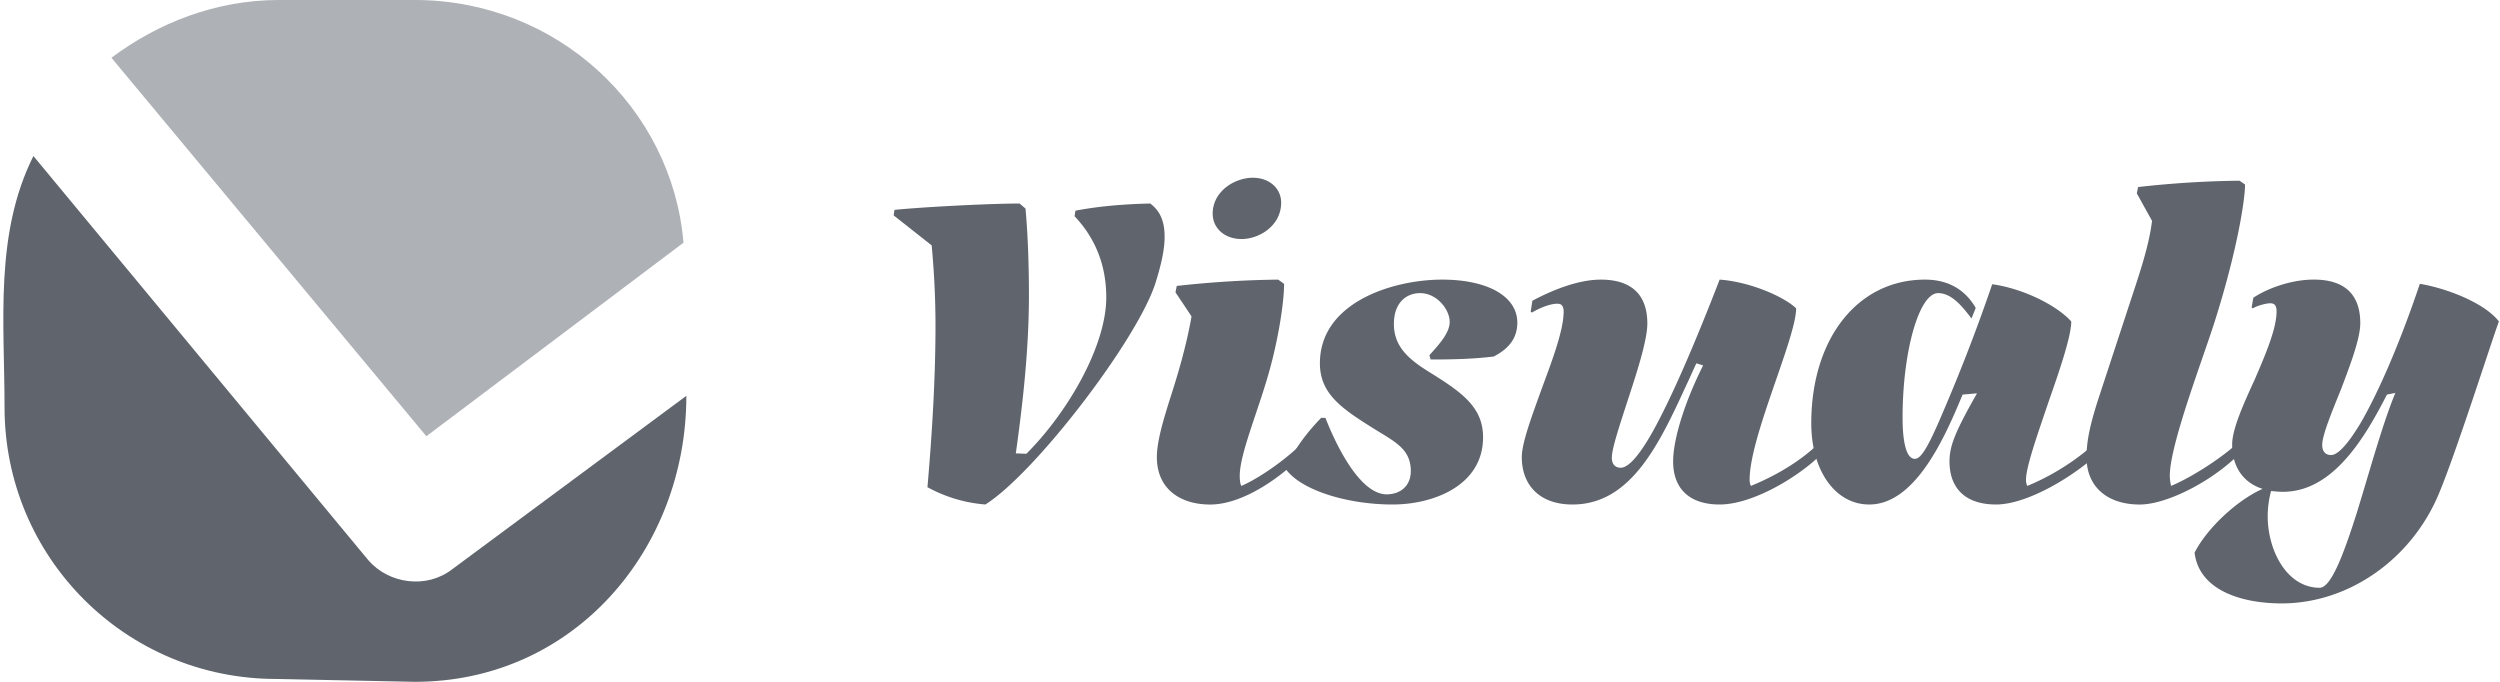
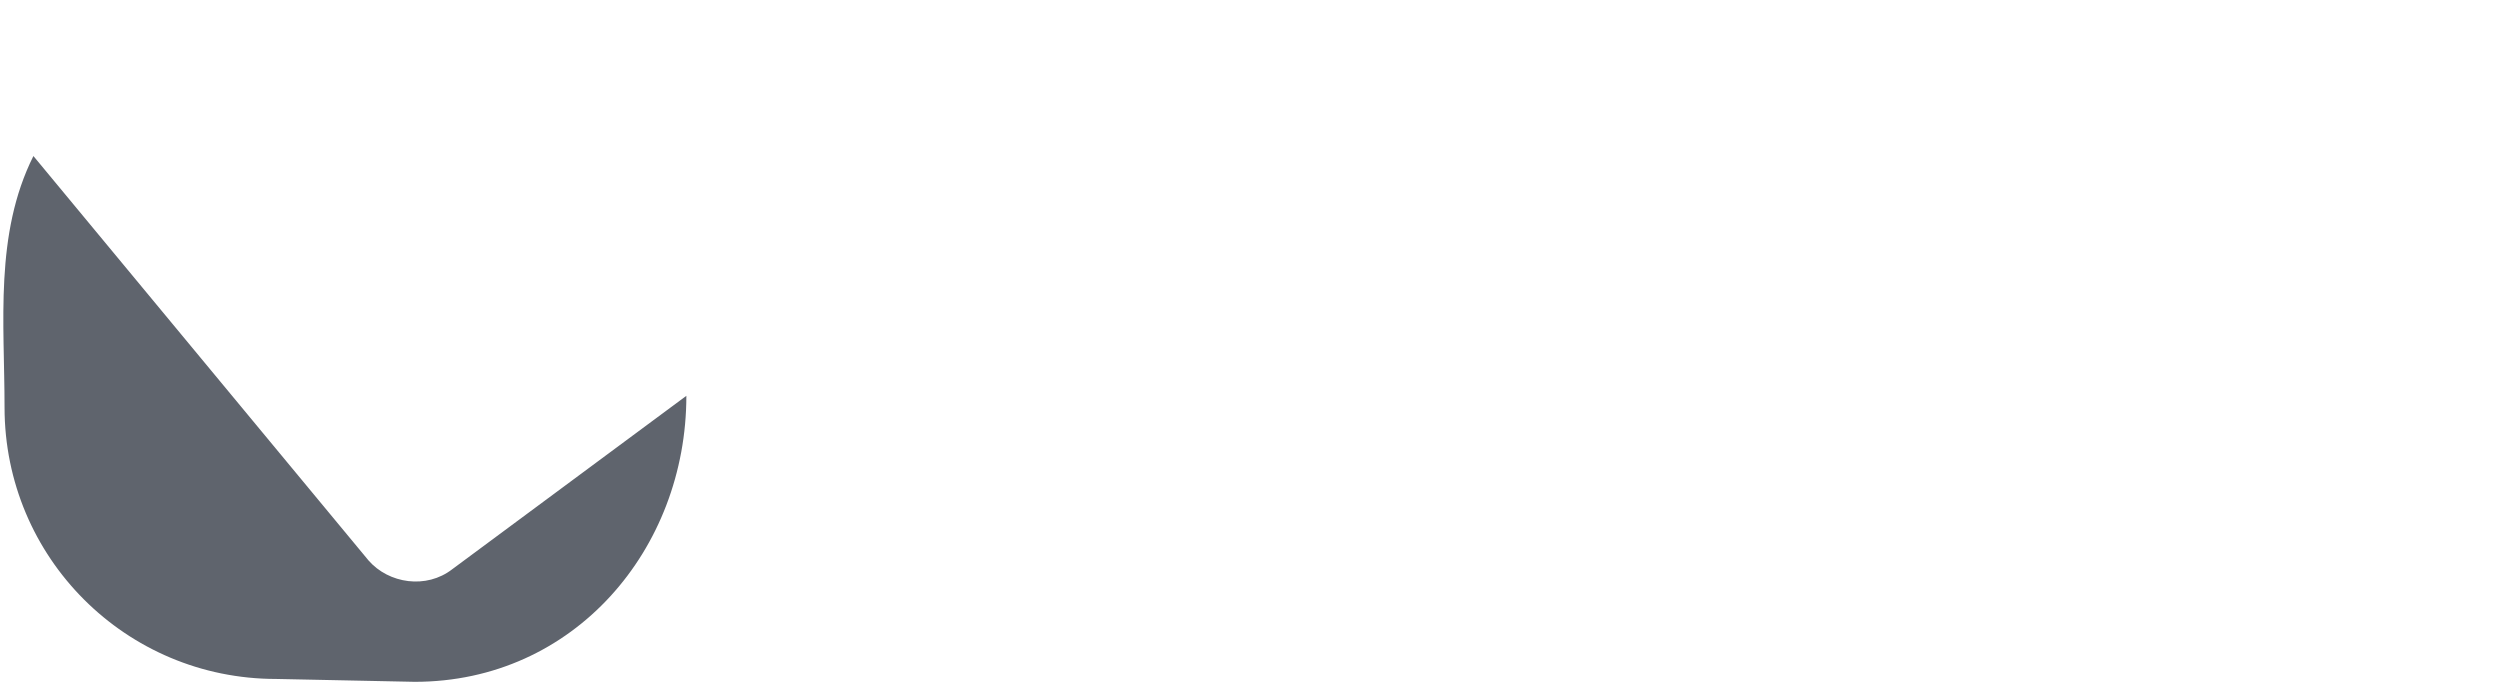
<svg xmlns="http://www.w3.org/2000/svg" width="110" height="30" fill="none">
-   <path fill="#5F646D" fill-rule="evenodd" d="M12.276 0C9.48 0 6.937 1.017 4.903 2.542L18.76 19.195l11.314-8.517C29.564 4.703 24.48 0 18.25 0" clip-rule="evenodd" opacity=".5" />
  <path fill="#5F646D" fill-rule="evenodd" d="M18.25 30c7.016 0 11.95-5.842 11.95-12.584l-10.297 7.627c-1.144.89-2.797.636-3.686-.381L1.47 6.865C-.251 10.308.2 14.195.2 17.925c0 6.61 5.339 11.949 11.949 11.949" clip-rule="evenodd" />
  <g fill="#5F646D" clip-path="url(#a)">
    <path d="M107.33 21.677c-1.19 2.902-3.962 4.873-6.938 4.873-1.73 0-3.627-.558-3.831-2.232.557-1.097 1.897-2.325 2.994-2.808-.893-.28-1.34-1.023-1.34-1.953 0-.67.484-1.749.987-2.846.483-1.116.967-2.25.967-3.013 0-.28-.112-.354-.28-.354-.185 0-.594.112-.762.224l-.055-.038.074-.428c.576-.39 1.637-.8 2.66-.8 1.413 0 2.046.707 2.046 1.917 0 .67-.428 1.804-.837 2.883-.428 1.06-.837 2.046-.837 2.473 0 .335.186.447.39.447.298 0 .744-.484 1.302-1.414.744-1.283 1.674-3.367 2.604-6.12 1.135.187 2.828.82 3.479 1.656-.224.558-1.842 5.655-2.623 7.533ZM99.778 22.7c0 1.544.856 3.162 2.288 3.162.502 0 1.06-1.488 1.637-3.31.558-1.805 1.135-3.925 1.693-5.264l-.372.074c-.261.52-.54 1.023-.837 1.507-.949 1.525-2.139 2.77-3.739 2.77-.186 0-.353-.018-.52-.036a4.337 4.337 0 0 0-.15 1.097Z" />
    <path d="M94.15 22.199c-1.45 0-2.343-.8-2.343-2.083 0-.726.167-1.488.558-2.679l1.618-4.929c.428-1.302.614-2.064.707-2.79l-.67-1.209.056-.279a43.8 43.8 0 0 1 4.464-.279l.242.168c0 .688-.354 2.938-1.34 6.045-.539 1.692-1.971 5.412-1.971 6.77 0 .167.037.372.056.446.985-.409 2.548-1.432 3.18-2.139l.056.056v.428c-1.172 1.32-3.348 2.474-4.613 2.474Z" />
    <path d="M92.66 19.613c-.892 1.004-3.273 2.585-4.835 2.585-1.321 0-2.047-.688-2.047-1.897 0-.688.26-1.32 1.21-2.995l-.633.056c-.744 1.786-2.046 4.836-4.11 4.836-1.489 0-2.549-1.488-2.549-3.571 0-3.739 2.046-6.324 5.004-6.324.986 0 1.748.409 2.232 1.246l-.186.465c-.41-.54-.874-1.116-1.47-1.116-.837 0-1.562 2.567-1.562 5.468 0 1.172.186 1.823.54 1.823.297 0 .632-.614 1.32-2.25a78.128 78.128 0 0 0 2.083-5.432c1.358.186 2.846.93 3.478 1.637 0 .651-.502 2.12-1.004 3.553-.484 1.432-.986 2.846-.986 3.404a.57.57 0 0 0 .056.279c1.544-.633 2.753-1.6 3.404-2.288l.055.056v.465Z" />
-     <path d="M80.314 19.799c-.893 1.004-3.088 2.399-4.65 2.399-1.32 0-2.046-.688-2.046-1.897 0-1.005.54-2.679 1.32-4.223l-.297-.092c-.056.111-.354.78-.428.93-1.19 2.585-2.437 5.282-5.022 5.282-1.47 0-2.232-.874-2.232-2.083 0-.651.465-1.86.911-3.106.465-1.247.93-2.511.93-3.293 0-.279-.111-.353-.279-.353-.297 0-.744.167-1.116.39l-.055-.037.074-.483c.837-.447 1.99-.93 3.013-.93 1.414 0 2.046.725 2.046 1.934 0 .67-.39 1.935-.781 3.125-.39 1.209-.781 2.344-.781 2.771 0 .335.186.447.39.447.41 0 1.005-.781 1.693-2.12.763-1.47 1.674-3.61 2.66-6.157 1.32.093 2.827.744 3.366 1.264 0 1.303-2.046 5.655-2.046 7.534a.57.57 0 0 0 .056.279c1.544-.633 2.567-1.414 3.218-2.102l.056.056v.465Zm-15.059-.559c0 2.12-2.176 2.958-3.98 2.958-1.971 0-4.017-.614-4.706-1.563.354-.855.949-1.618 1.563-2.25h.186c.428 1.097 1.488 3.366 2.697 3.366.558 0 1.06-.334 1.06-1.023 0-.967-.688-1.283-1.581-1.84-1.47-.912-2.418-1.563-2.418-2.903 0-2.696 3.236-3.682 5.375-3.682 1.99 0 3.311.725 3.311 1.897 0 .725-.428 1.172-1.041 1.488-.93.111-1.842.13-2.772.13l-.056-.186c.447-.502.893-.986.893-1.47 0-.539-.558-1.264-1.302-1.264-.577 0-1.153.39-1.153 1.358 0 .967.614 1.525 1.506 2.083 1.47.911 2.418 1.562 2.418 2.902Z" />
-     <path d="M54.622 10.517c-.725 0-1.264-.465-1.264-1.116 0-.985.967-1.58 1.767-1.58.725 0 1.246.464 1.246 1.097 0 1.004-.949 1.6-1.749 1.6Zm2.902 9.282c-.893 1.004-2.716 2.4-4.278 2.4-1.32 0-2.344-.69-2.344-2.084 0-.67.26-1.563.596-2.623.334-1.041.688-2.213.93-3.57l-.707-1.061.056-.28a44.81 44.81 0 0 1 4.463-.278l.26.186c0 .744-.222 2.325-.669 3.906-.483 1.711-1.283 3.59-1.283 4.538 0 .168.018.372.074.447.856-.372 2.158-1.302 2.846-2.065l.056.056v.428ZM44.863 8.955l.26.223c.112 1.265.15 2.586.15 3.85 0 2.567-.336 5.19-.577 6.92l.465.018c1.822-1.823 3.515-4.743 3.515-6.882 0-1.71-.707-2.845-1.395-3.57l.037-.243c1.135-.223 2.381-.297 3.293-.316.39.298.632.707.632 1.47 0 .52-.13 1.153-.39 1.99-.763 2.474-5.302 8.407-7.497 9.783a6.304 6.304 0 0 1-2.548-.762c.205-2.363.354-4.818.354-7.105 0-1.321-.075-2.53-.168-3.534L39.32 9.476l.038-.242c1.302-.13 4.203-.279 5.505-.279Z" />
  </g>
  <defs>
    <clipPath id="a">
-       <path fill="#fff" d="M39.2 0H110v30H39.2z" />
-     </clipPath>
+       </clipPath>
  </defs>
</svg>